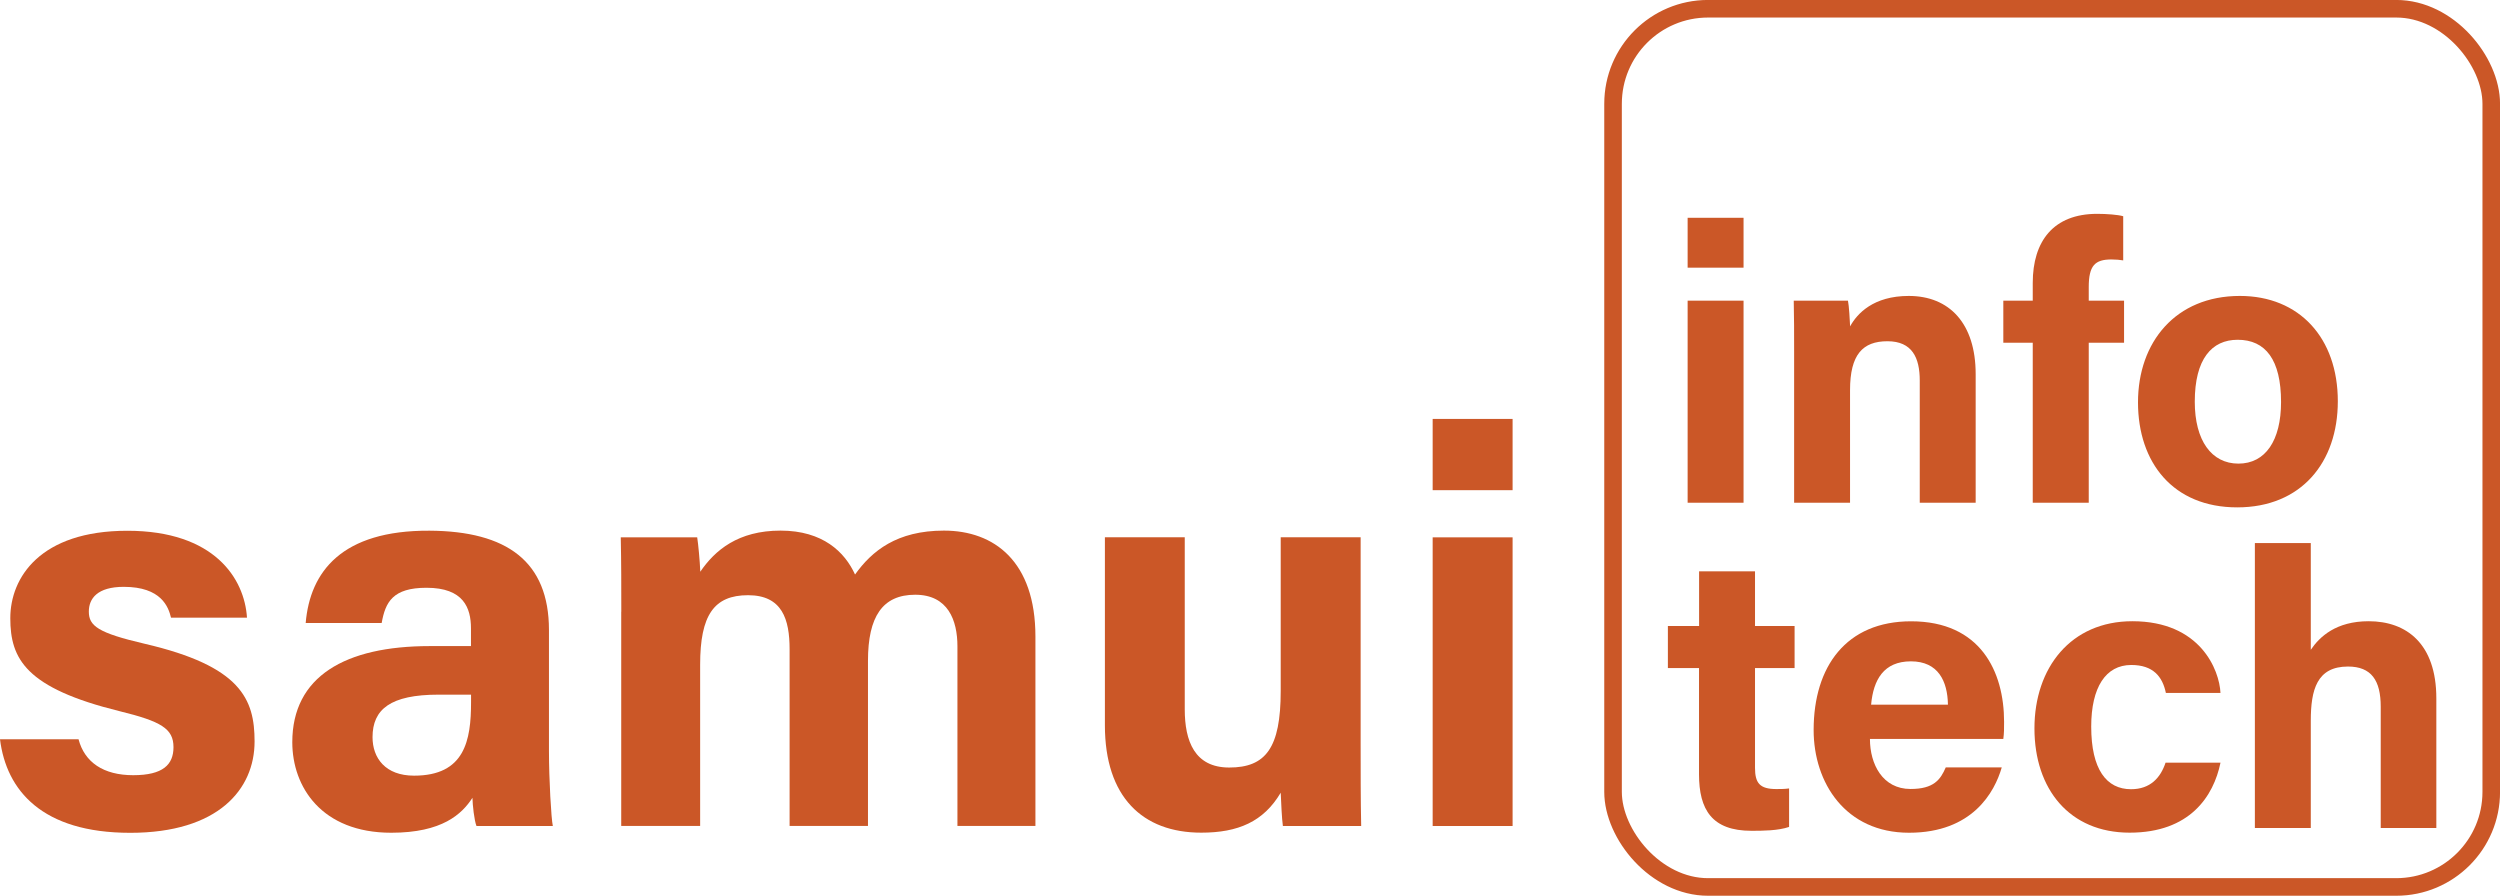
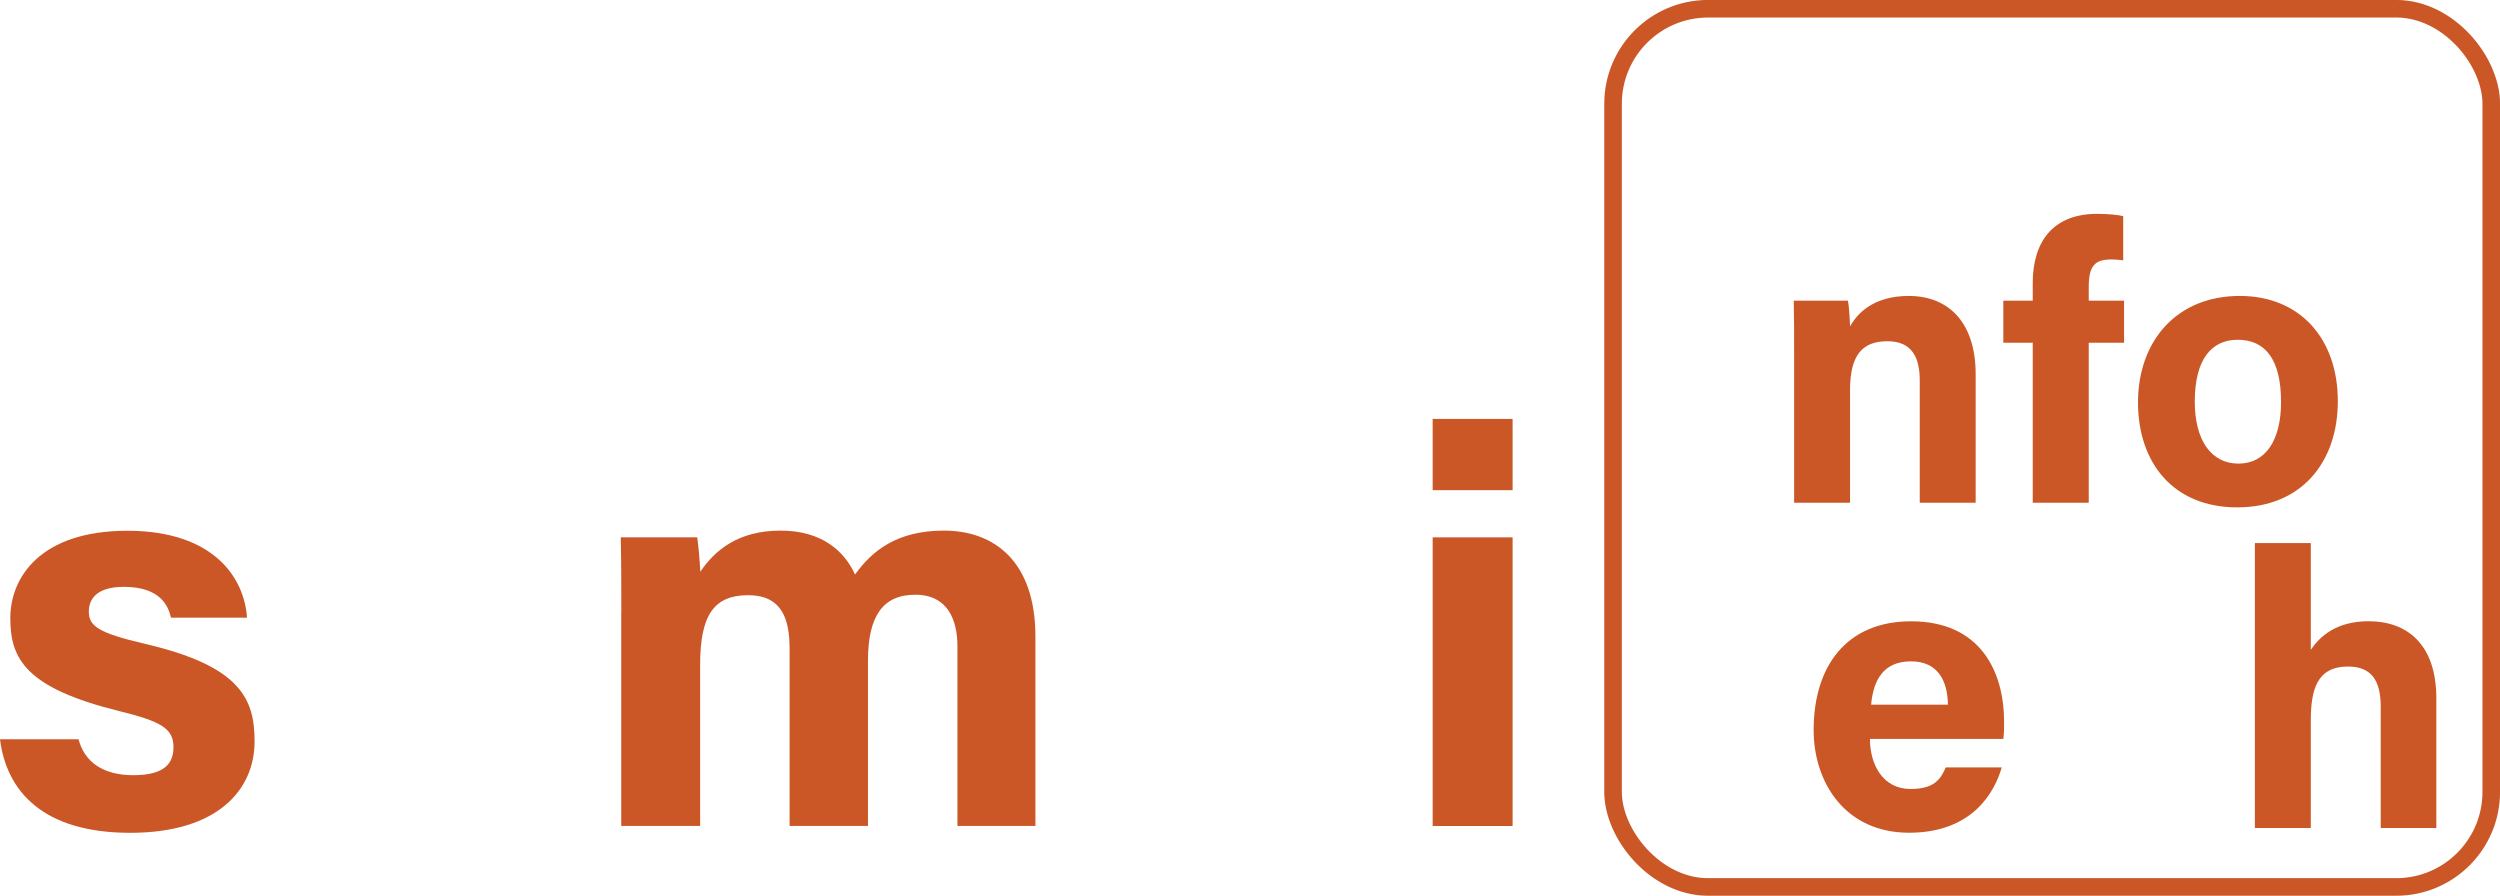
<svg xmlns="http://www.w3.org/2000/svg" id="Layer_1" viewBox="0 0 322.79 115.65">
  <path d="M10.14,95.45c.78,2.97,3.21,4.64,7.06,4.64s5.2-1.37,5.2-3.62c0-2.39-1.6-3.33-6.94-4.64-12.14-2.99-14.13-6.75-14.13-12.01s3.87-11.29,15.11-11.29,15.13,6.17,15.45,11.22h-9.81c-.33-1.38-1.25-3.98-6.1-3.98-3.41,0-4.51,1.51-4.51,3.19,0,1.85,1.16,2.75,7.21,4.16,12.44,2.89,14.19,7.15,14.19,12.62,0,6.17-4.69,11.79-16.06,11.79S.82,102.06,0,95.45h10.14Z" style="fill:#cb5727;" />
-   <path d="M70.88,97.02c0,3.55.29,8.73.5,9.63h-9.86c-.29-.74-.5-2.7-.52-3.64-1.35,2.09-3.89,4.51-10.48,4.51-8.99,0-12.78-5.91-12.78-11.69,0-8.49,6.82-12.41,17.75-12.41h5.32v-2.28c0-2.65-.95-5.25-5.74-5.25-4.36,0-5.31,1.85-5.79,4.55h-9.81c.56-6.62,4.65-11.98,15.99-11.92,9.98.06,15.42,3.96,15.42,12.83v15.67ZM60.82,89.69h-4.2c-6.22,0-8.52,1.9-8.52,5.49,0,2.7,1.66,4.97,5.36,4.97,6.56,0,7.36-4.56,7.36-9.48v-.98Z" style="fill:#cb5727;" />
  <path d="M80.22,78.99c0-3.22,0-6.42-.07-9.61h9.87c.14.91.34,2.99.4,4.44,1.89-2.78,4.89-5.31,10.36-5.31s8.3,2.77,9.62,5.67c2.18-3.05,5.4-5.67,11.48-5.67,6.5,0,11.81,3.99,11.81,13.68v24.45h-10.07v-23.19c0-3.37-1.22-6.66-5.45-6.66s-6.1,2.83-6.1,8.54v21.31h-10.12v-22.81c0-3.86-.95-6.98-5.36-6.98s-6.19,2.58-6.19,8.97v20.82h-10.19v-27.67Z" style="fill:#cb5727;" />
-   <path d="M175.68,95.82c0,3.59,0,7.5.07,10.83h-10.11c-.14-1-.22-3-.28-4.3-2.21,3.74-5.5,5.16-10.26,5.16-7.59,0-12.44-4.62-12.44-13.86v-24.28h10.31v22.21c0,4.12,1.28,7.52,5.74,7.52,4.71,0,6.65-2.51,6.65-9.89v-19.84h10.32v26.44Z" style="fill:#cb5727;" />
  <path d="M184.98,54.09h10.32v9.2h-10.32v-9.2ZM184.98,69.38h10.32v37.27h-10.32v-37.27Z" style="fill:#cb5727;" />
-   <path d="M217.9,28.12h7.22v6.44h-7.22v-6.44ZM217.9,38.82h7.22v26.09h-7.22v-26.09Z" style="fill:#cb5727;" />
  <path d="M231.65,45.39c0-2.22,0-4.64-.05-6.57h7c.14.67.24,2.49.28,3.32.89-1.64,3-3.93,7.57-3.93,5.24,0,8.64,3.54,8.64,10.1v16.6h-7.22v-15.79c0-2.93-.98-5.06-4.17-5.06s-4.83,1.71-4.83,6.31v14.54h-7.22v-19.52Z" style="fill:#cb5727;" />
  <path d="M262.46,64.91v-20.66h-3.8v-5.43h3.8v-2.29c0-5.39,2.67-8.92,8.32-8.92,1.2,0,2.71.11,3.36.31v5.7c-.4-.07-.95-.12-1.52-.12-2.13,0-2.93.79-2.93,3.57v1.75h4.56v5.43h-4.56v20.66h-7.22Z" style="fill:#cb5727;" />
  <path d="M301.85,51.81c0,7.89-4.72,13.7-12.99,13.7s-12.81-5.77-12.81-13.56,4.87-13.74,13.15-13.74c7.68,0,12.65,5.42,12.65,13.6ZM283.38,51.86c0,5.02,2.16,8,5.64,8s5.5-2.98,5.5-7.95c0-5.46-2-8.04-5.6-8.04-3.35,0-5.54,2.48-5.54,8Z" style="fill:#cb5727;" />
-   <path d="M215.36,80.83h4.02v-7.06h7.22v7.06h5.11v5.43h-5.11v12.87c0,1.98.61,2.75,2.76,2.75.4,0,1.1,0,1.64-.08v4.97c-1.43.49-3.4.5-4.86.5-5.09,0-6.77-2.72-6.77-7.29v-13.72h-4.02v-5.43Z" style="fill:#cb5727;" />
  <path d="M241.44,95.42c0,3.26,1.64,6.45,5.24,6.45,3.01,0,3.87-1.21,4.55-2.79h7.23c-.92,3.19-3.77,8.44-11.97,8.44s-12.32-6.43-12.32-13.27c0-8.18,4.2-14.03,12.58-14.03,8.96,0,12.01,6.48,12.01,12.99,0,.88,0,1.46-.1,2.2h-17.22ZM251.51,90.98c-.05-3.04-1.26-5.59-4.78-5.59s-4.85,2.39-5.14,5.59h9.92Z" style="fill:#cb5727;" />
-   <path d="M286.7,98.48c-.9,4.35-3.96,9.03-11.73,9.03s-12.29-5.62-12.29-13.46,4.7-13.84,12.64-13.84c8.8,0,11.24,6.31,11.38,9.26h-7.05c-.44-2.12-1.65-3.61-4.47-3.61-3.3,0-5.17,2.89-5.17,7.95,0,5.55,1.98,8.09,5.14,8.09,2.48,0,3.81-1.47,4.46-3.43h7.1Z" style="fill:#cb5727;" />
  <path d="M298.36,70.12v13.78c1.14-1.69,3.26-3.69,7.47-3.69,4.87,0,8.74,2.88,8.74,9.96v16.74h-7.18v-15.66c0-3.39-1.2-5.19-4.23-5.19-4.01,0-4.8,2.99-4.8,7.01v13.84h-7.22v-36.79h7.22Z" style="fill:#cb5727;" />
  <rect x="208.27" y="1.13" width="113.39" height="113.39" rx="12.27" ry="12.27" style="fill:none; stroke:#cb5727; stroke-miterlimit:10; stroke-width:2.27px;" />
</svg>